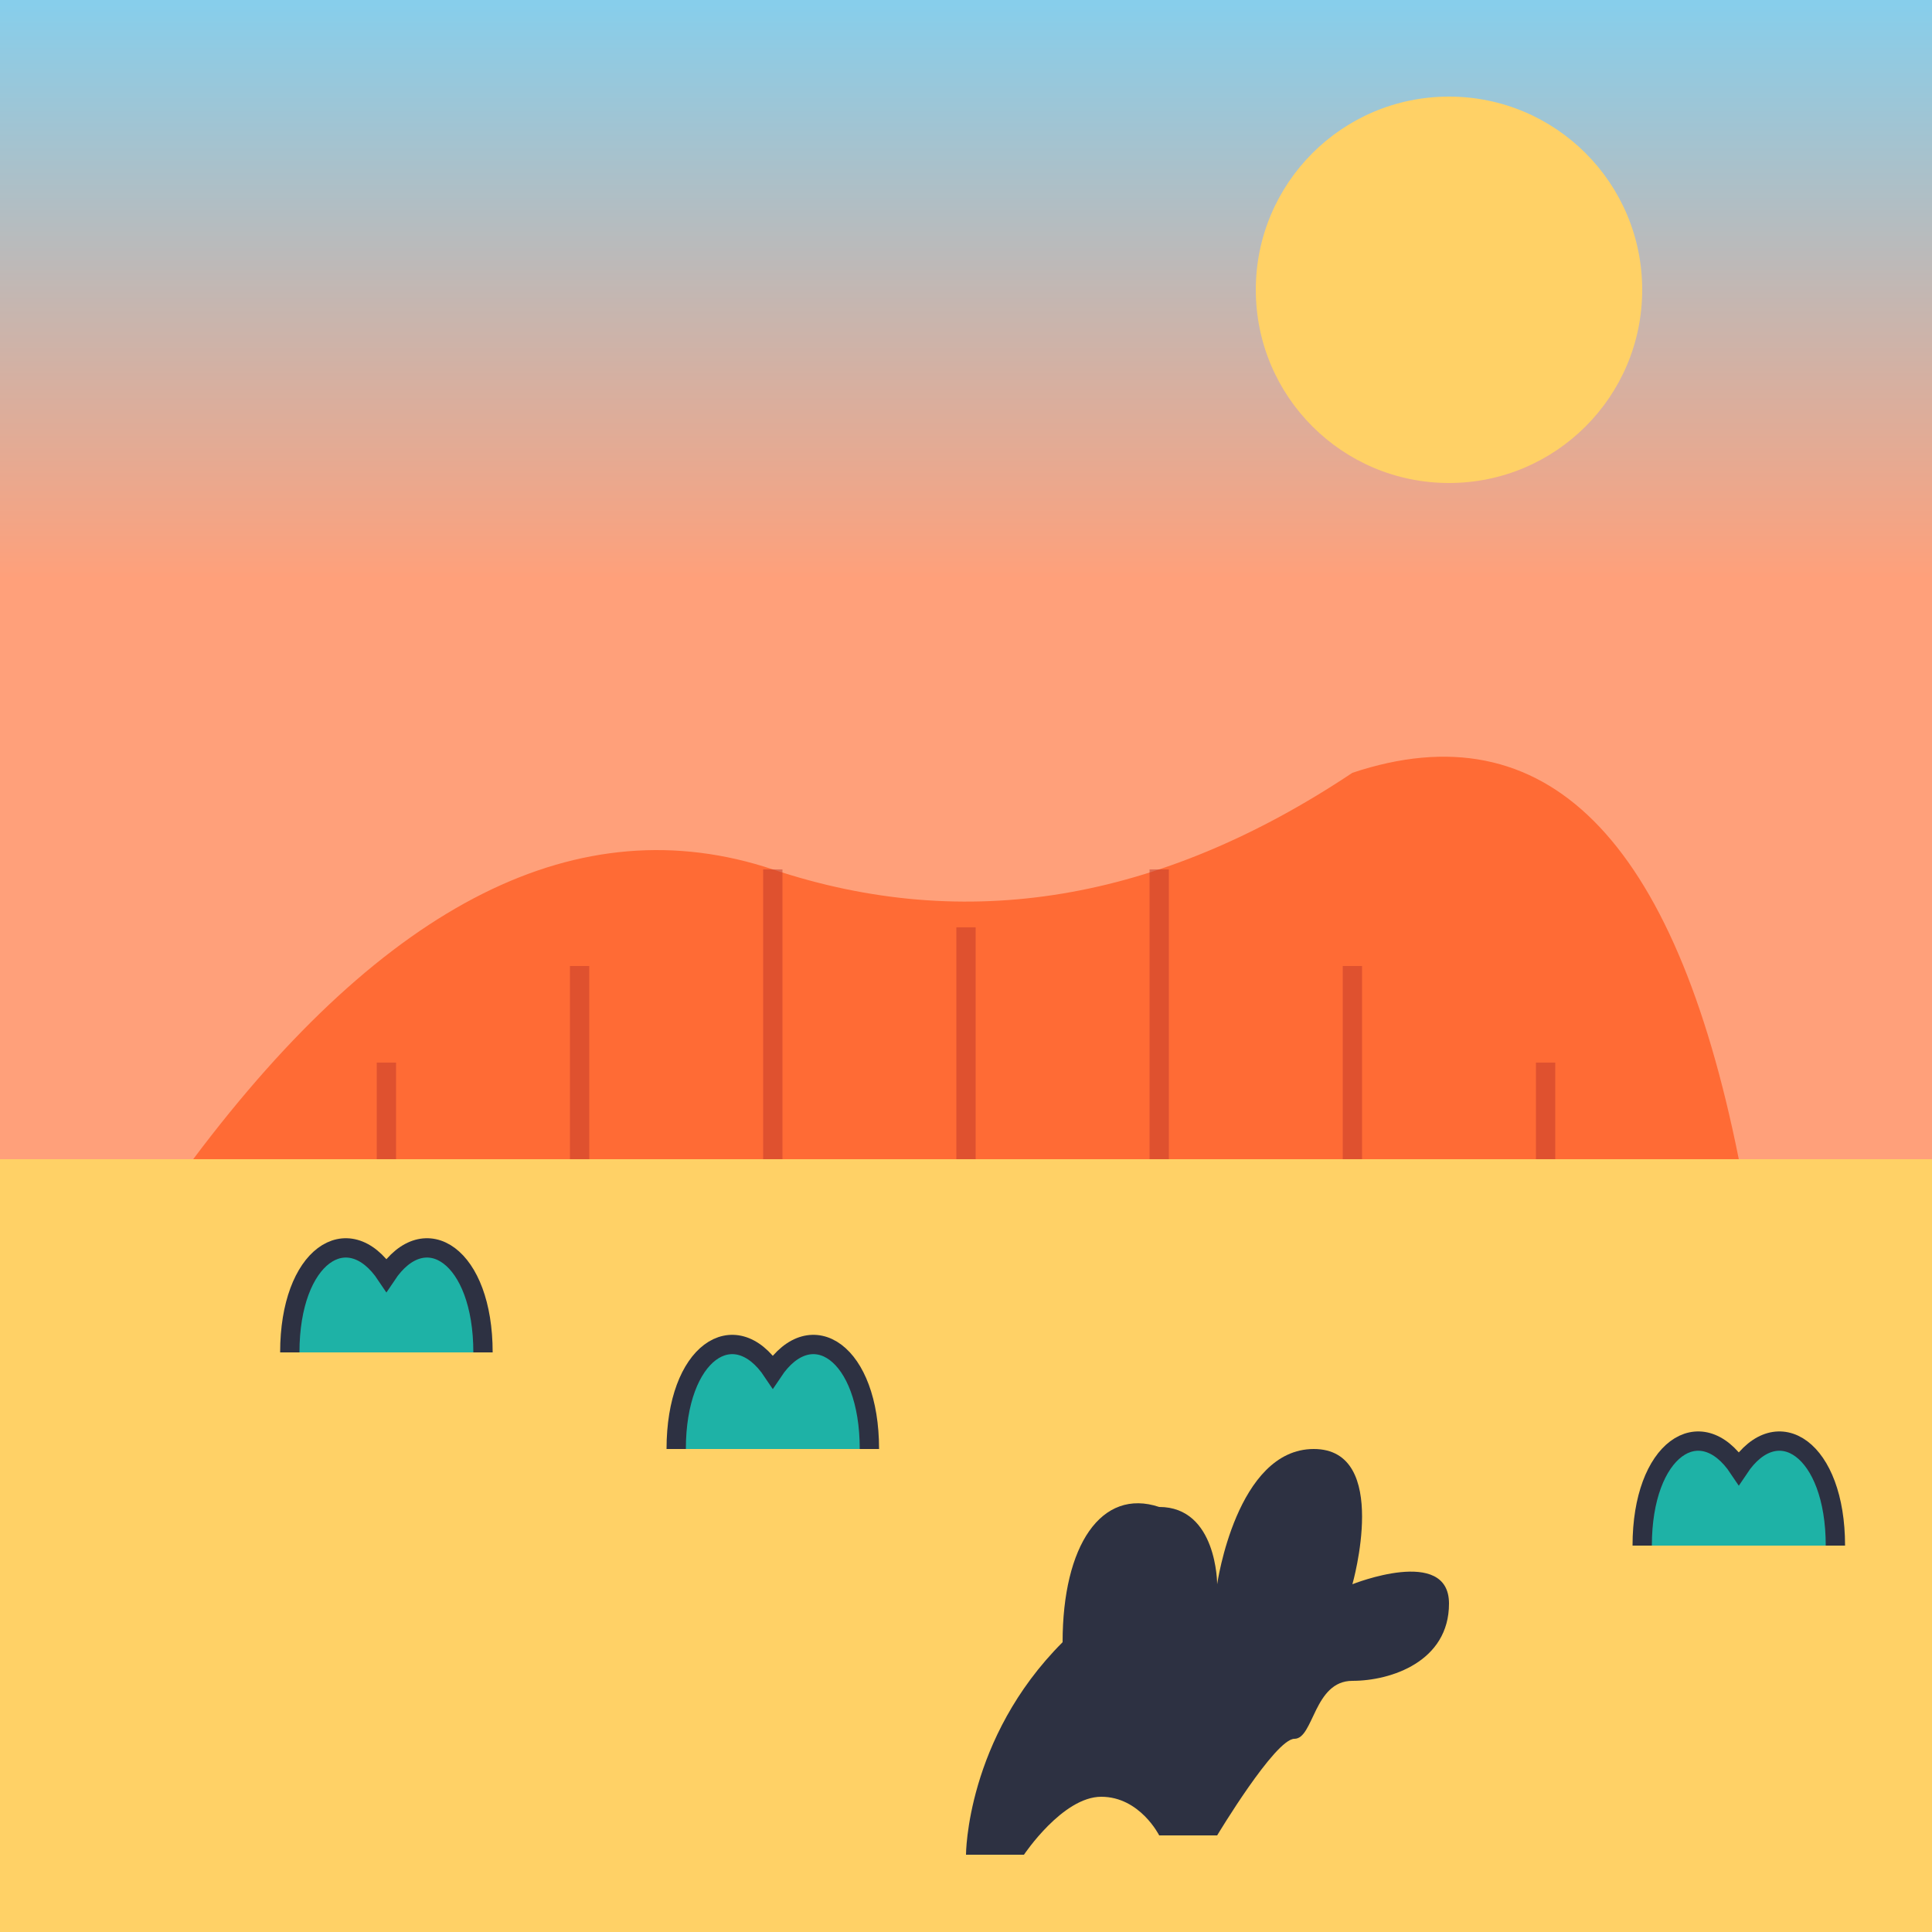
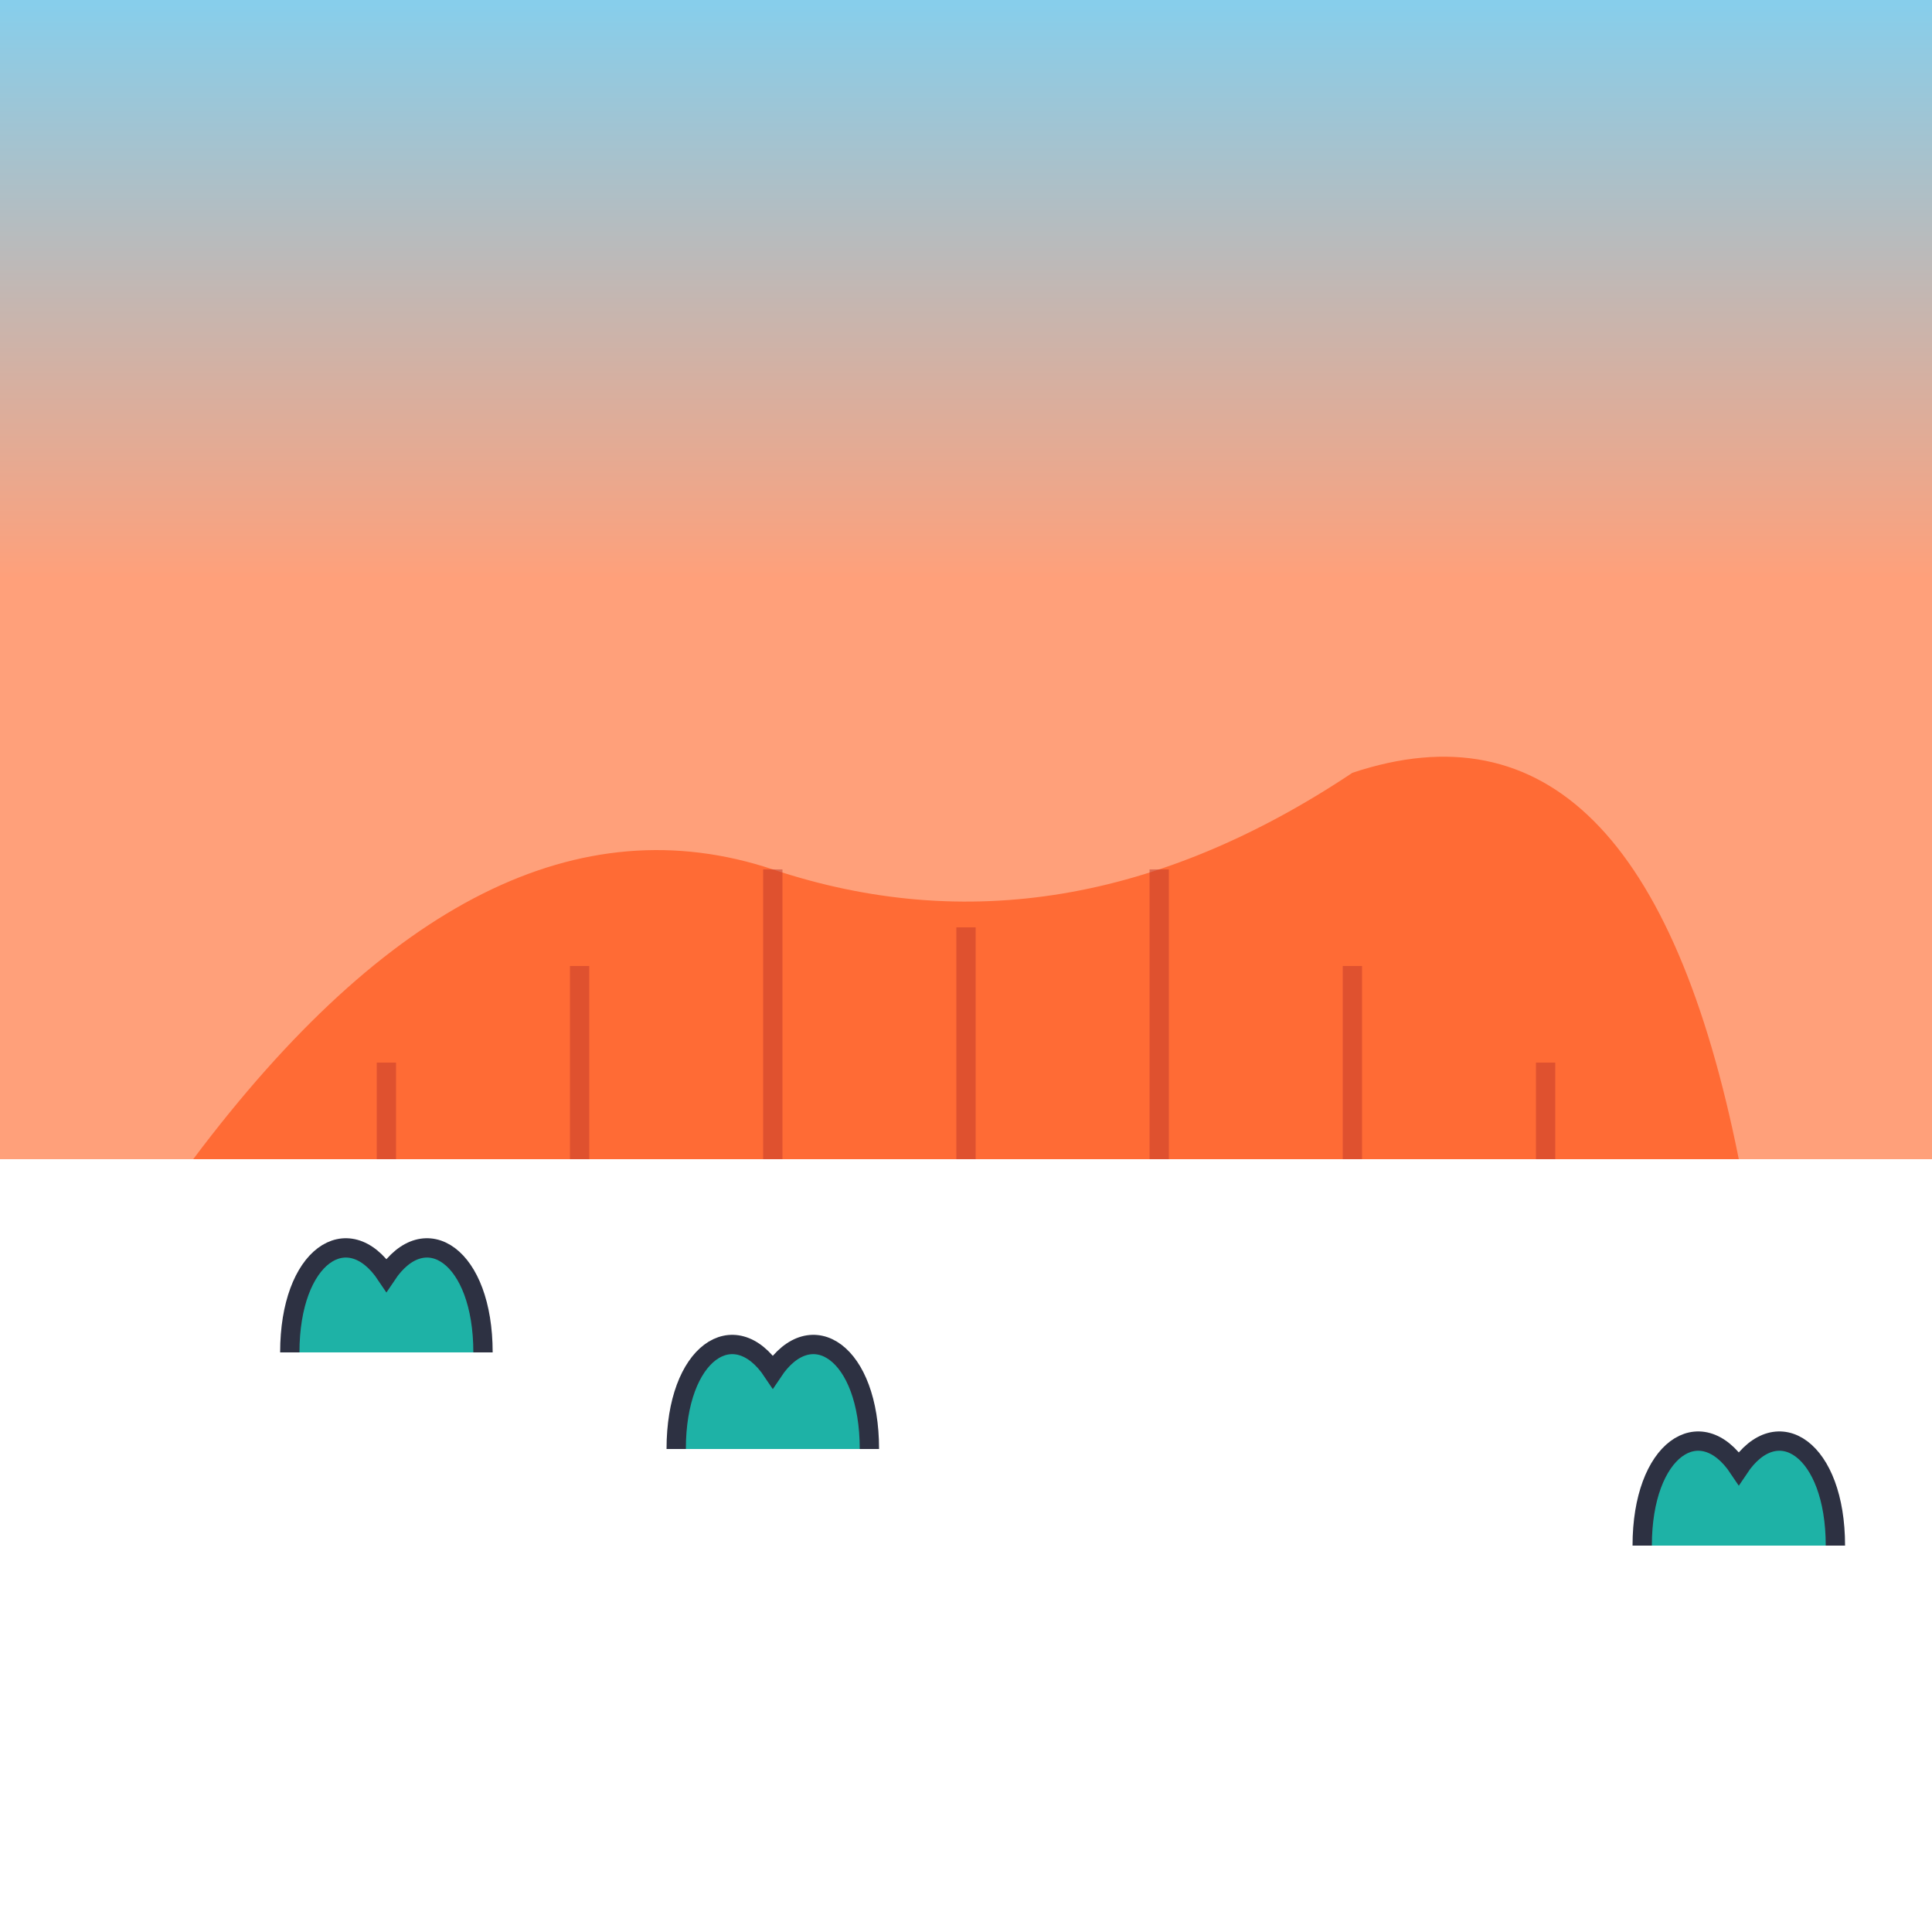
<svg xmlns="http://www.w3.org/2000/svg" viewBox="0 0 100 100" width="100" height="100">
  <defs>
    <linearGradient id="skyGradient" x1="0%" y1="0%" x2="0%" y2="100%">
      <stop offset="0%" stop-color="#87ceeb" />
      <stop offset="50%" stop-color="#ffa07a" />
    </linearGradient>
  </defs>
  <rect x="0" y="0" width="100" height="60" fill="url(#skyGradient)" />
-   <circle cx="75" cy="15" r="10" fill="#ffd166" />
  <path d="M10 60 Q25 40, 40 45 Q55 50, 70 40 Q85 35, 90 60 L10 60 Z" fill="#ff6b35" />
  <path d="M20 60 L20 55 M30 60 L30 50 M40 60 L40 45 M50 60 L50 48 M60 60 L60 45 M70 60 L70 50 M80 60 L80 55" stroke="#c0392b" stroke-width="1" opacity="0.5" />
-   <rect x="0" y="60" width="100" height="40" fill="#ffd166" />
  <path d="M15 70 C15 65, 18 63, 20 66 C22 63, 25 65, 25 70" stroke="#2d3142" stroke-width="1" fill="#1eb2a6" />
  <path d="M35 75 C35 70, 38 68, 40 71 C42 68, 45 70, 45 75" stroke="#2d3142" stroke-width="1" fill="#1eb2a6" />
  <path d="M85 80 C85 75, 88 73, 90 76 C92 73, 95 75, 95 80" stroke="#2d3142" stroke-width="1" fill="#1eb2a6" />
-   <path d="M55 85 C55 80, 57 77, 60 78 C63 78, 63 82, 63 82 C63 82, 64 75, 68 75 C72 75, 70 82, 70 82 C70 82, 75 80, 75 83 C75 86, 72 87, 70 87 C68 87, 68 90, 67 90 C66 90, 63 95, 63 95 L60 95 C60 95, 59 93, 57 93 C55 93, 53 96, 53 96 L50 96 C50 96, 50 90, 55 85 Z" fill="#2d3142" />
</svg>